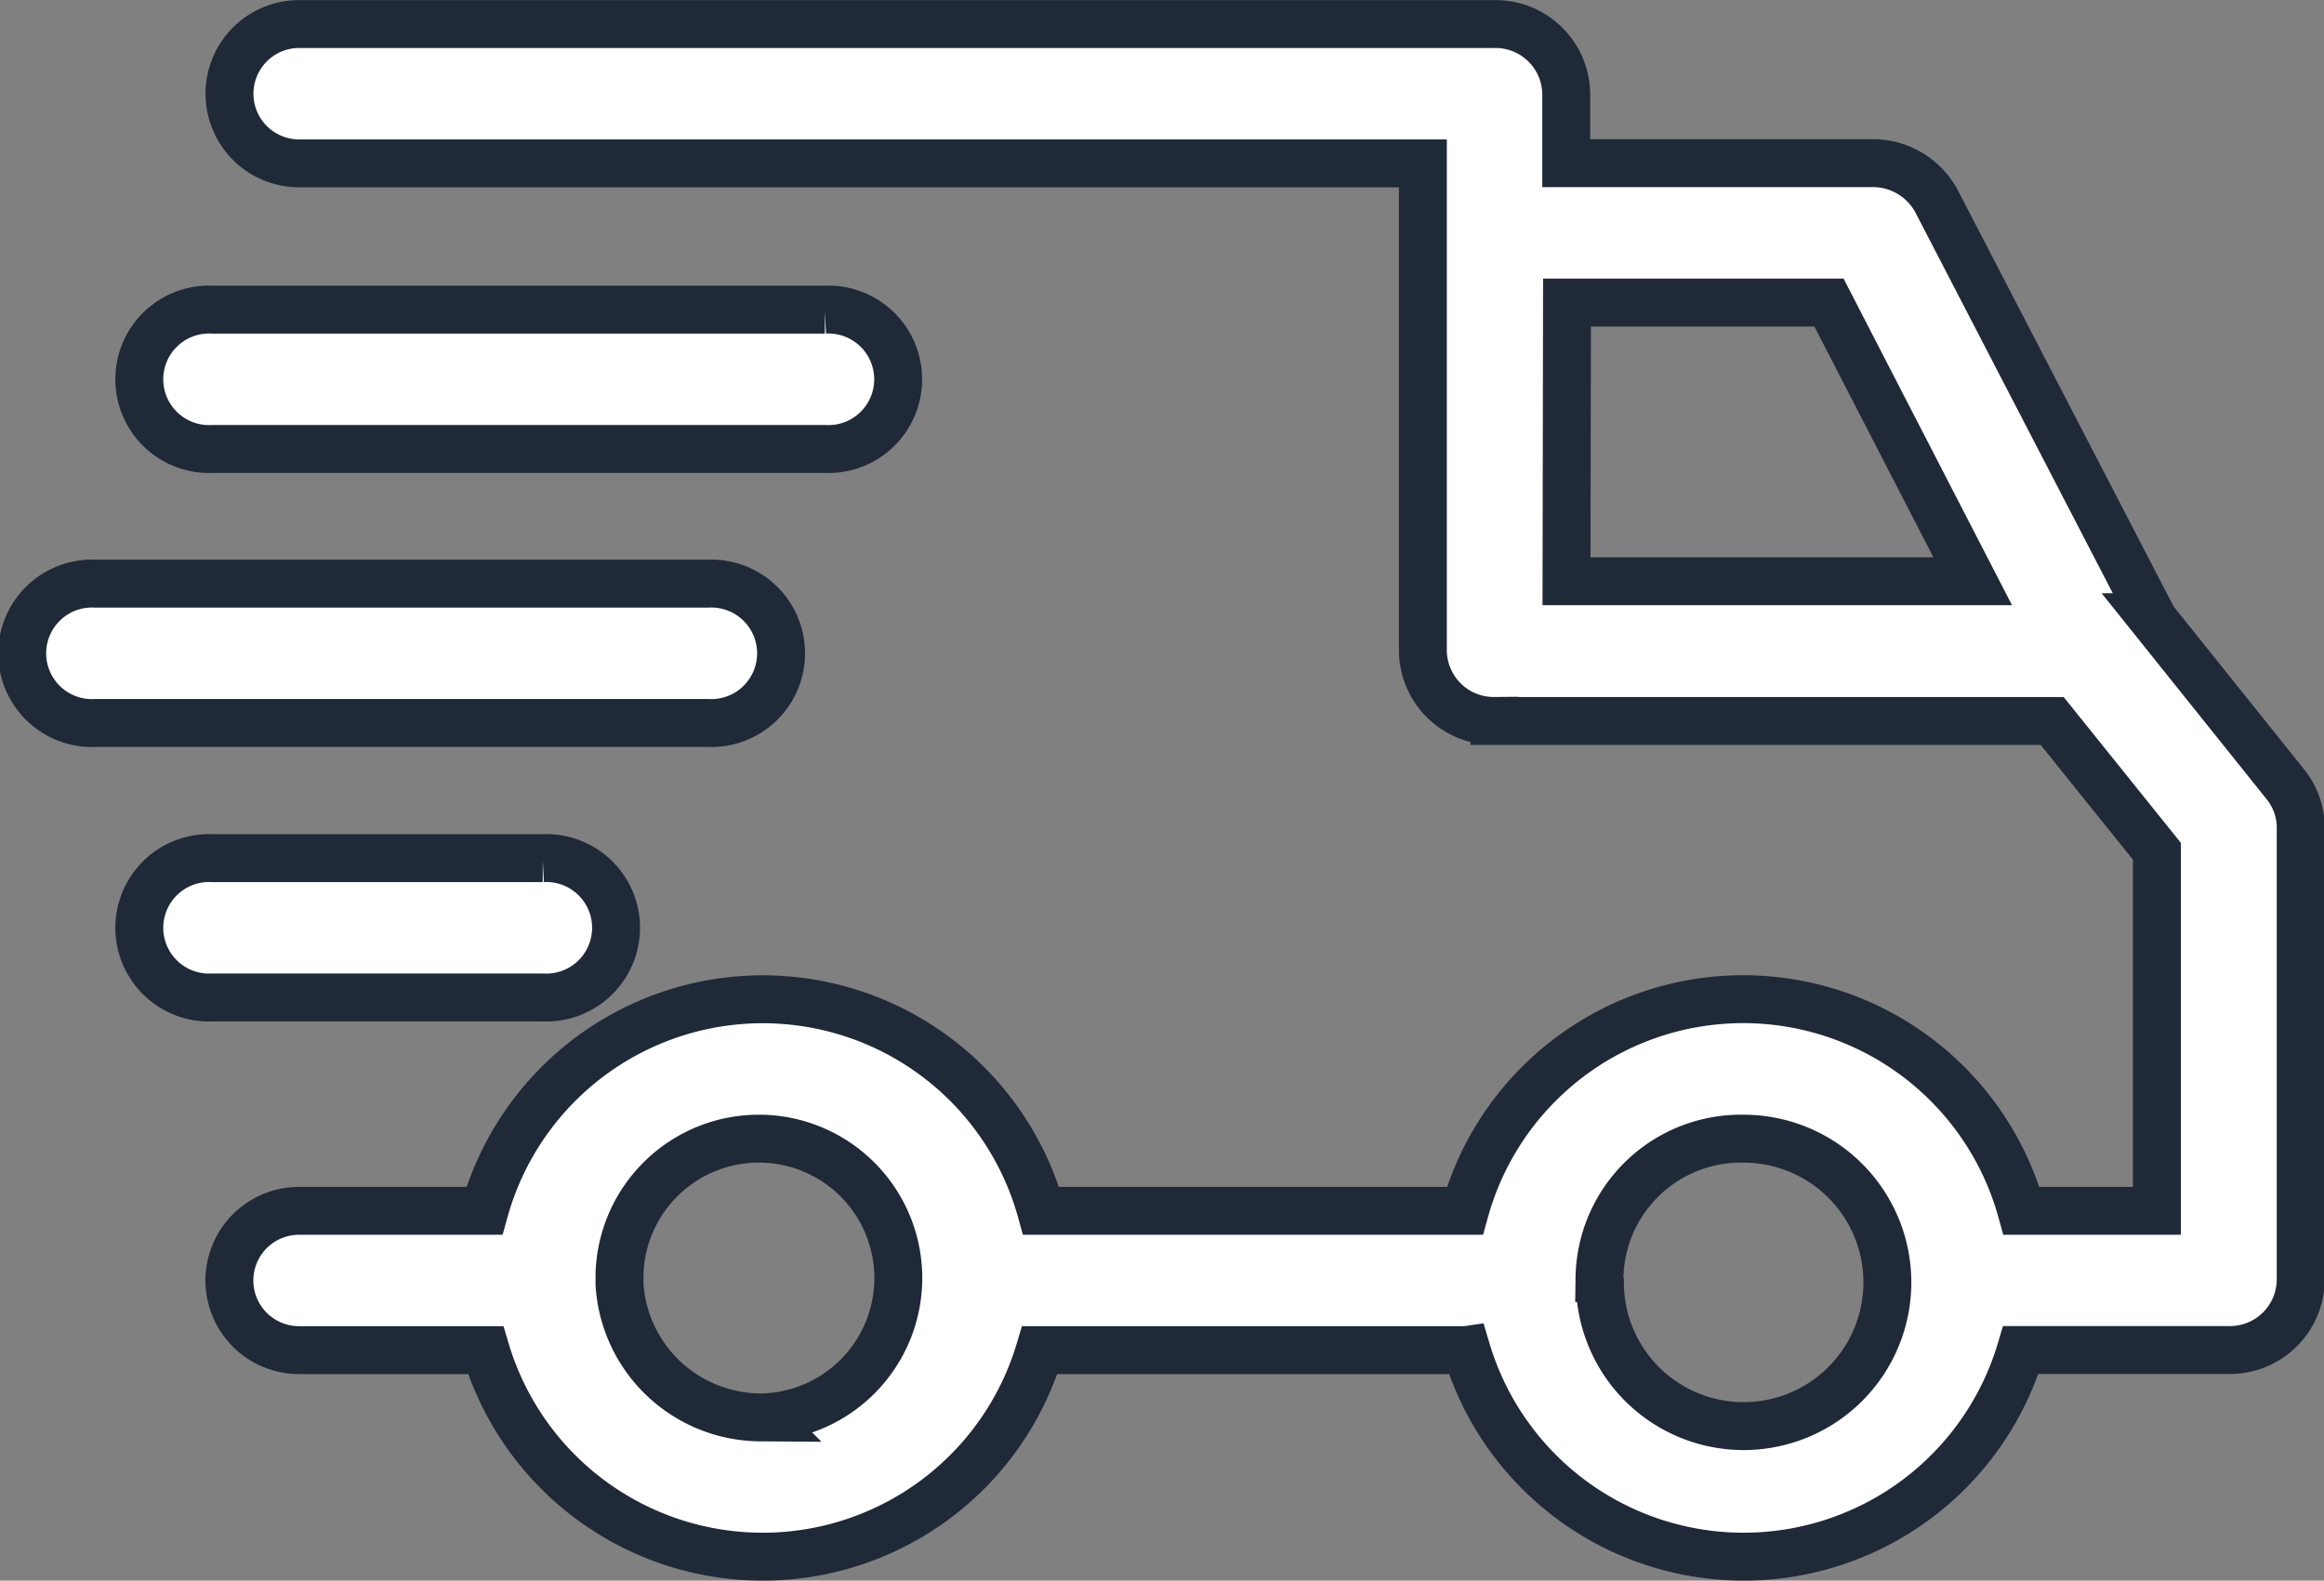
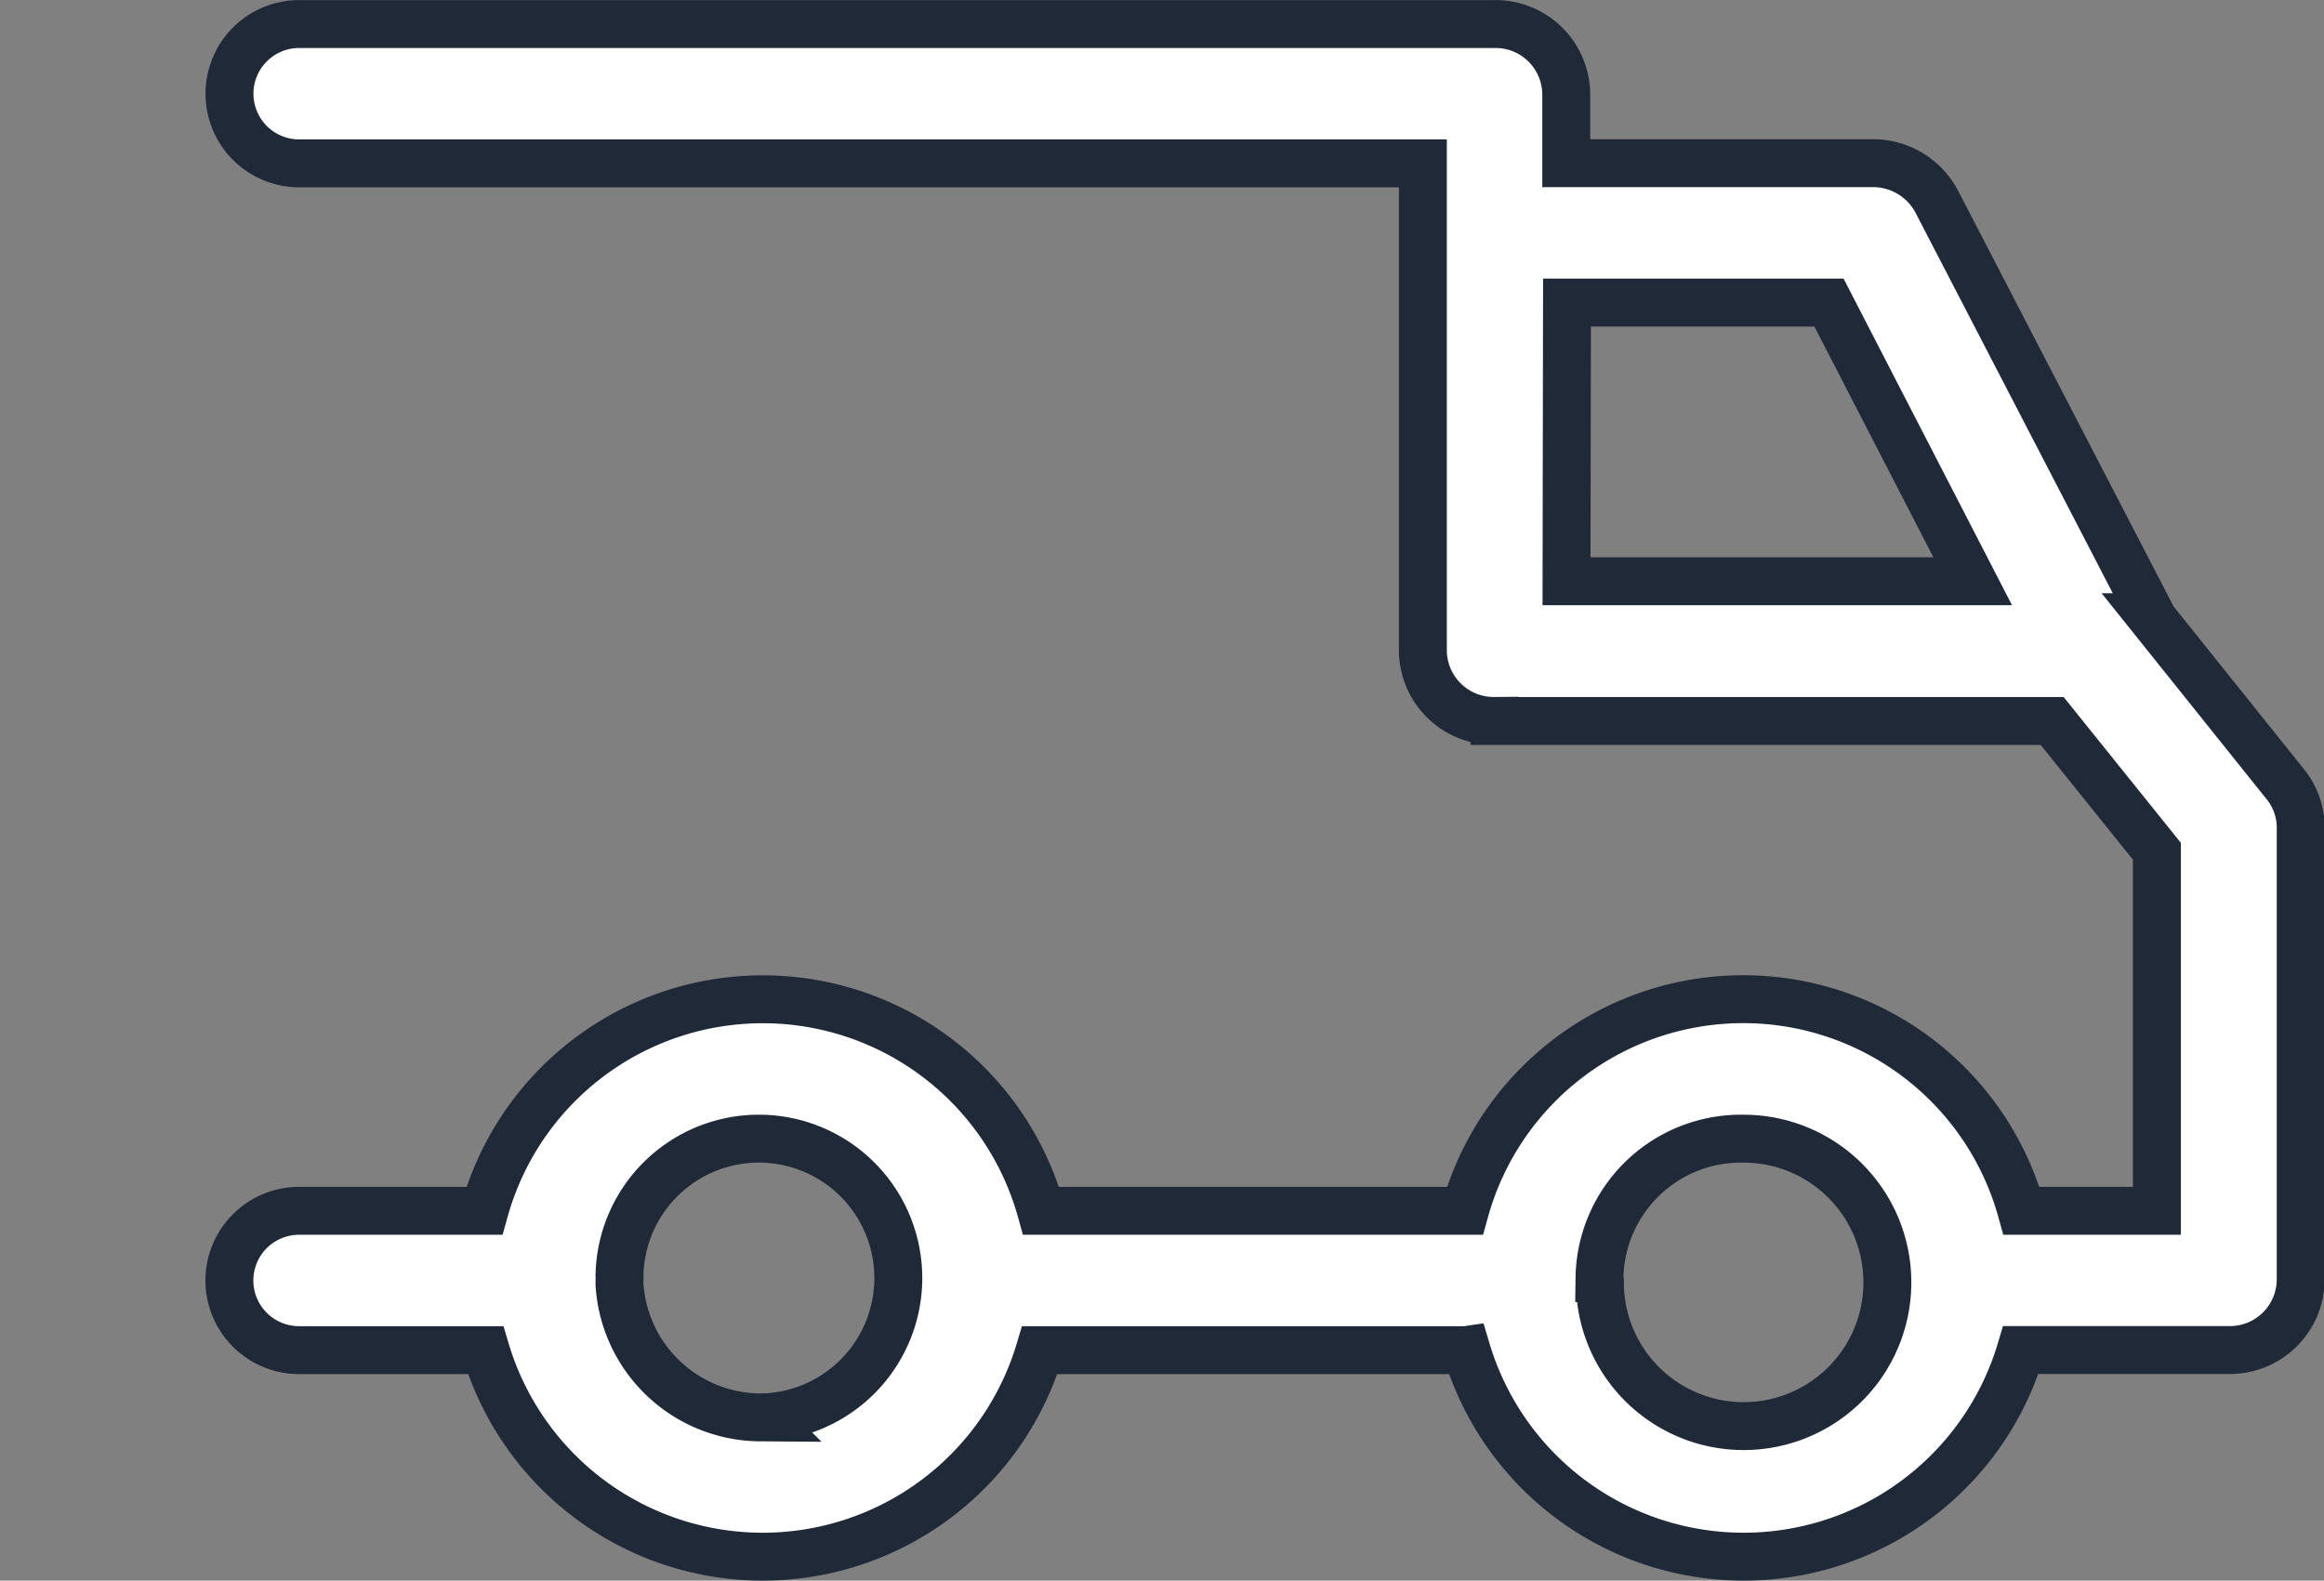
<svg xmlns="http://www.w3.org/2000/svg" viewBox="0 0 24.253 16.498" height="16.498" width="24.253">
  <rect x="0" y="0" width="24.253" height="16.498" fill="#808080" stroke="none" />
  <g transform="translate(-843.875 -918.749)" data-name="Group 137439" id="Group_137439">
    <path stroke-width="0.5" stroke="#1f2937" fill="#fff" transform="translate(-10934.754 -8125)" d="M11793.926,9057.841h-4.446a3.017,3.017,0,0,1-5.783,0h-1.947a.727.727,0,1,1,0-1.454h1.934a3.015,3.015,0,0,1,5.81,0h4.422a3.014,3.014,0,0,1,5.809,0h1.413v-3.753l-1.093-1.36h-5.82a.74.74,0,0,1-.747-.731v-5.089h-11.727a.727.727,0,1,1,0-1.454h12.474a.738.738,0,0,1,.749.726v.726h3.2a.753.753,0,0,1,.666.4l2.249,4.339-.007,0,1.4,1.748a.719.719,0,0,1,.157.444v4.728a.739.739,0,0,1-.749.729h-2.172a3.018,3.018,0,0,1-5.785,0Zm1.4-.75a1.5,1.5,0,1,0,1.5-1.457A1.476,1.476,0,0,0,11795.321,9057.091Zm-8.732,1.452a1.455,1.455,0,1,0-1.5-1.488.569.569,0,0,1,0,.058c0,.014,0,.028,0,.042A1.481,1.481,0,0,0,11786.589,9058.543Zm8.383-8.727h4.239l-1.5-2.909h-2.734Z" data-name="Union 13" id="Union_13" />
    <g transform="translate(845.348 927.703)" data-name="Group 67565" id="Group_67565">
      <g transform="translate(0 0)" data-name="Group 67564" id="Group_67564">
-         <path stroke-width="0.5" stroke="#1f2937" fill="#fff" transform="translate(-26.353 -271.597)" d="M30.544,271.6H27.1a.728.728,0,1,0,0,1.454h3.443a.728.728,0,1,0,0-1.454Z" data-name="Path 111189" id="Path_111189" />
-       </g>
+         </g>
    </g>
    <g transform="translate(844.125 924.841)" data-name="Group 67567" id="Group_67567">
      <g data-name="Group 67566" id="Group_67566">
-         <path stroke-width="0.5" stroke="#1f2937" fill="#fff" transform="translate(0 -208.134)" d="M7.135,208.134H.748a.728.728,0,1,0,0,1.454H7.135a.728.728,0,1,0,0-1.454Z" data-name="Path 111190" id="Path_111190" />
-       </g>
+         </g>
    </g>
    <g transform="translate(845.348 921.981)" data-name="Group 67569" id="Group_67569">
      <g transform="translate(0 0)" data-name="Group 67568" id="Group_67568">
-         <path stroke-width="0.5" stroke="#1f2937" fill="#fff" transform="translate(-26.353 -144.672)" d="M33.488,144.672H27.1a.728.728,0,1,0,0,1.454h6.387a.728.728,0,1,0,0-1.454Z" data-name="Path 111191" id="Path_111191" />
-       </g>
+         </g>
    </g>
  </g>
</svg>